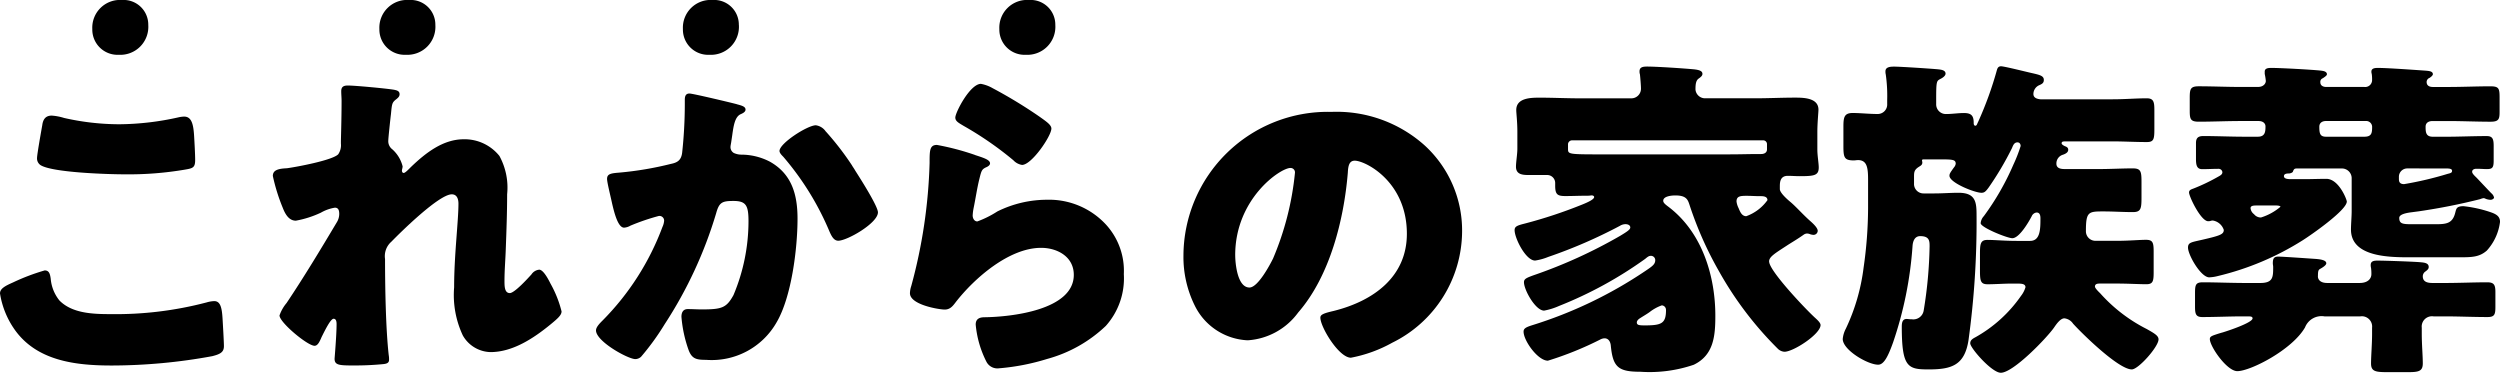
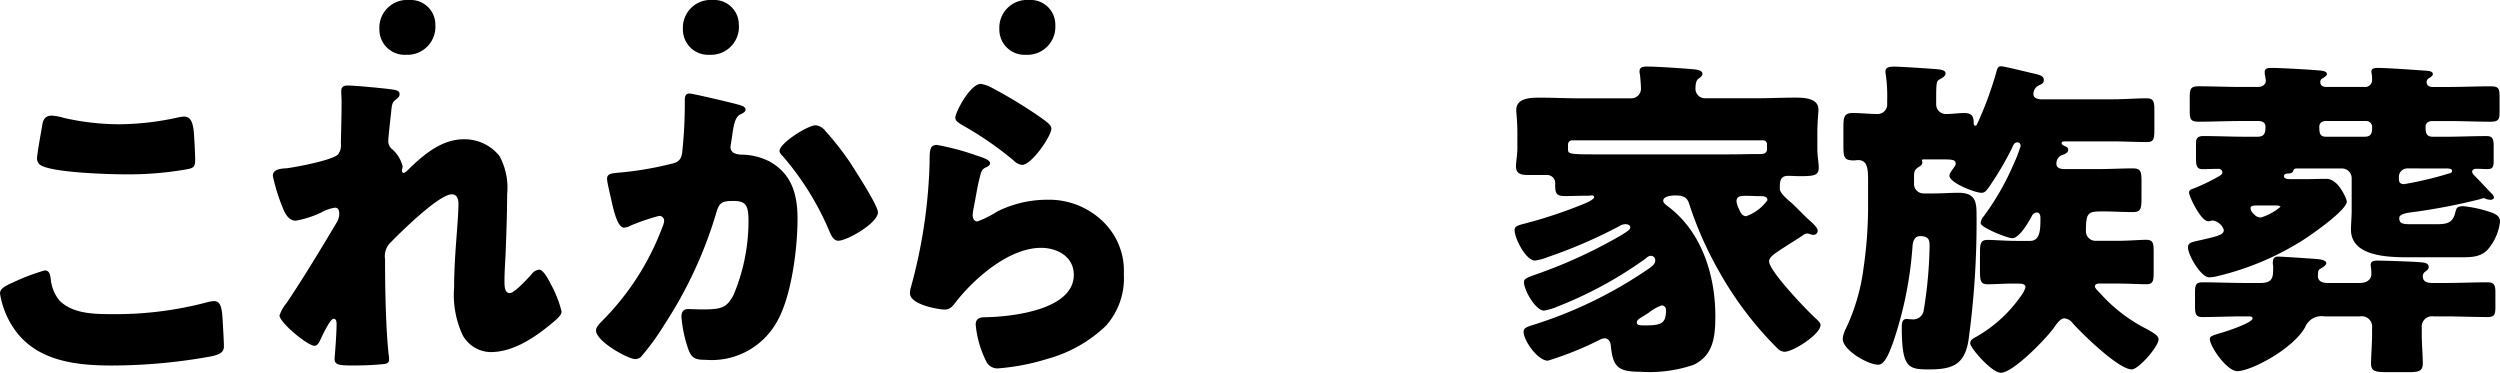
<svg xmlns="http://www.w3.org/2000/svg" viewBox="0 0 226.991 33.85">
  <defs>
    <style>.a{clip-path:url(#a);}</style>
  </defs>
  <g class="a" transform="translate(0 0)">
-     <path d="M149.521,15.156a10.464,10.464,0,0,1,3.343,7.793,11.317,11.317,0,0,1-6.339,10.068,12.42,12.42,0,0,1-3.754,1.364c-1.1,0-2.776-2.79-2.776-3.639,0-.273.285-.393,1.2-.606,3.657-.91,6.655-3.123,6.655-7.005,0-4.76-3.786-6.64-4.732-6.64-.537,0-.6.547-.63,1.092-.347,4.215-1.609,9.37-4.512,12.7A6.165,6.165,0,0,1,133.4,32.8a5.627,5.627,0,0,1-4.795-3.123,9.937,9.937,0,0,1-1.041-4.549,13.106,13.106,0,0,1,13.438-13.067,11.965,11.965,0,0,1,8.515,3.091m-17.253,9.915c0,.728.19,2.941,1.293,2.941.757,0,1.83-2,2.145-2.638a26.5,26.5,0,0,0,1.985-7.761.4.4,0,0,0-.409-.456c-.915,0-5.015,2.79-5.015,7.914" transform="translate(-20.111 -1.902)" />
    <path d="M186.37,24.885c0,.848,3.437,4.457,4.226,5.154.126.12.441.394.441.606,0,.818-2.46,2.425-3.281,2.425a.962.962,0,0,1-.568-.243,31.665,31.665,0,0,1-5.393-7.1,32.57,32.57,0,0,1-2.65-5.972c-.158-.486-.283-.879-1.294-.879-.316,0-1.1.06-1.1.484,0,.183.19.334.473.546,3.123,2.365,4.258,6.4,4.258,9.885,0,1.789-.126,3.577-1.956,4.457a12.391,12.391,0,0,1-4.857.637c-2.018,0-2.493-.425-2.681-2.4-.031-.3-.19-.637-.568-.637a.906.906,0,0,0-.409.122,30.04,30.04,0,0,1-4.732,1.91c-.915,0-2.208-1.819-2.208-2.638,0-.273.19-.394.757-.575a39.1,39.1,0,0,0,10.314-4.943c.632-.424.884-.606.884-.97a.39.39,0,0,0-.41-.394c-.158,0-.285.092-.5.274a36.356,36.356,0,0,1-7.821,4.275,6.02,6.02,0,0,1-1.358.425c-.788,0-1.83-1.88-1.83-2.578,0-.3.221-.394.884-.637a44.776,44.776,0,0,0,7.854-3.577c.662-.4.915-.576.915-.758,0-.212-.22-.3-.442-.3a.978.978,0,0,0-.5.152,44.573,44.573,0,0,1-6.5,2.82,5.192,5.192,0,0,1-1.2.333c-.852,0-1.861-2.031-1.861-2.759,0-.334.22-.425.946-.606a42.644,42.644,0,0,0,5.141-1.7c.694-.274,1.135-.516,1.135-.7,0-.091-.1-.151-.221-.151-.1,0-.158.029-.378.029h-.1c-.63,0-1.262.03-1.893.03-.725,0-.946-.121-.946-.939v-.243a.726.726,0,0,0-.725-.729h-1.7c-.568,0-1.135-.061-1.135-.757,0-.425.126-1.122.126-1.638V13.12c0-.97-.1-1.7-.1-2,0-1.092,1.293-1.122,2.114-1.122,1.231,0,2.428.061,3.659.061h4.667a.871.871,0,0,0,.883-.879c0-.273-.062-1.031-.094-1.3A.778.778,0,0,1,174.6,7.6c0-.394.347-.425.694-.425.852,0,3.154.152,4.165.243.694.061.852.212.852.425,0,.152-.126.273-.347.425-.254.182-.285.546-.285,1a.872.872,0,0,0,.852.788h4.543c1.229,0,2.428-.061,3.657-.061.79,0,2.114.03,2.114,1.092,0,.243-.1,1.212-.1,2.031V14.7c0,.576.126,1.243.126,1.637,0,.729-.409.789-1.734.789-.378,0-.726-.03-1.073-.03-.663,0-.725.516-.725.94V18.3c0,.3.537.819.977,1.183.505.425,1.168,1.183,1.83,1.759.378.334.632.637.632.849a.377.377,0,0,1-.378.364.986.986,0,0,1-.316-.061.756.756,0,0,0-.285-.061.568.568,0,0,0-.314.121c-.6.425-1.137.728-1.547,1-1.073.7-1.576,1-1.576,1.426m-3.534-9.733c.883,0,1.735-.03,2.619-.03h.189c.283,0,.537-.121.537-.425v-.485a.343.343,0,0,0-.347-.334H168.484a.373.373,0,0,0-.378.334v.425c0,.516,0,.516,3.312.516ZM177,29.251a.4.4,0,0,0-.38-.394,3.949,3.949,0,0,0-1.1.606c-.252.182-.568.364-.851.546-.158.091-.316.243-.316.393,0,.243.19.274.726.274,1.545,0,1.925-.182,1.925-1.425m8.484-10.31c-.378,0-.789-.03-1.168-.03-.568,0-.915.03-.915.516a1.886,1.886,0,0,0,.19.606c.126.3.285.728.694.728a4.055,4.055,0,0,0,1.925-1.455c0-.334-.347-.365-.632-.365Z" transform="translate(-25.736 -1.131)" />
    <path d="M223.138,10.142c1.071,0,2.145-.09,3.091-.09.632,0,.694.333.694,1.09v1.7c0,.939-.062,1.182-.694,1.182-1.04,0-2.081-.061-3.091-.061h-4.162c-.349,0-.474,0-.474.183,0,.09.189.212.347.272s.252.152.252.3c0,.243-.221.363-.473.455a.821.821,0,0,0-.6.818c0,.425.409.485.756.485h3.154c1.007,0,2.019-.061,3.027-.061.726,0,.789.273.789,1.213v1.456c0,1-.063,1.3-.789,1.3-.881,0-1.765-.061-2.68-.061-1.357,0-1.578.03-1.578,1.789a.865.865,0,0,0,.852.879h1.987c1.071,0,2.018-.091,2.617-.091.63,0,.695.274.695,1.092v1.85c0,.818-.065,1.091-.664,1.091-.663,0-1.7-.061-2.648-.061H222c-.189,0-.472,0-.472.273,0,.152.348.486.472.606A14.3,14.3,0,0,0,226.23,31c.694.394,1.071.606,1.071.94,0,.667-1.83,2.728-2.427,2.728-1.2,0-4.48-3.214-5.332-4.154a1.1,1.1,0,0,0-.788-.485c-.38,0-.759.576-.948.849-.661.94-3.69,4.093-4.826,4.093-.819,0-2.776-2.244-2.776-2.669,0-.3.222-.424.506-.575a12.4,12.4,0,0,0,4.1-3.73,2.356,2.356,0,0,0,.41-.788c0-.3-.314-.334-.726-.334h-.536c-.726,0-1.452.061-2.177.061-.632,0-.693-.3-.693-1.242V24.151c0-.91.061-1.243.693-1.243s1.578.091,2.65.091h1.2c.914,0,.948-1,.948-2.031,0-.243-.034-.547-.348-.547a.548.548,0,0,0-.443.334c-.283.545-1.135,2-1.764,2-.443,0-2.872-.971-2.872-1.365a1.064,1.064,0,0,1,.285-.636,23.553,23.553,0,0,0,2.681-4.669,13.2,13.2,0,0,0,.663-1.7c0-.182-.1-.333-.285-.333-.314,0-.409.3-.5.516a27.621,27.621,0,0,1-2.115,3.577c-.284.394-.41.485-.663.485-.6,0-2.9-.91-2.9-1.547,0-.182.064-.273.41-.758a.629.629,0,0,0,.158-.334c0-.394-.316-.394-1.578-.394h-1.293c-.126,0-.189,0-.189.121a1.3,1.3,0,0,1,.03.152c0,.242-.157.3-.346.425-.409.272-.409.484-.409.939v.546a.859.859,0,0,0,.883.909h.978c.724,0,1.451-.06,2.177-.06,1.609,0,1.64.91,1.64,2.123A78.626,78.626,0,0,1,210.049,32c-.348,2.274-1.514,2.668-3.6,2.668-1.892,0-2.46-.152-2.46-3.881,0-.3.033-.7.442-.7.126,0,.222.029.473.029a.951.951,0,0,0,1.073-.788,39.3,39.3,0,0,0,.537-5.822c0-.485,0-.94-.853-.94-.5,0-.661.455-.694.879a34.36,34.36,0,0,1-1.765,8.763c-.475,1.334-.852,2.031-1.357,2.031-.946,0-3.217-1.334-3.217-2.334a2.516,2.516,0,0,1,.283-.94,18.064,18.064,0,0,0,1.608-5.518,38.636,38.636,0,0,0,.41-5.428V17.45c0-1.092-.094-1.788-.915-1.788-.125,0-.251.029-.377.029-.883,0-.948-.272-.948-1.333v-1.7c0-.879.065-1.273.853-1.273.66,0,1.514.091,2.238.091a.86.86,0,0,0,.884-.91V10.2a13.808,13.808,0,0,0-.127-2.3,1.114,1.114,0,0,1-.031-.3c0-.394.441-.425.788-.425.568,0,3.312.181,3.975.243.251.03.694.06.694.394,0,.211-.286.393-.474.485-.346.182-.377.212-.377,1.879v.394a.877.877,0,0,0,.882.91c.569,0,1.105-.091,1.642-.091.66,0,.882.243.882.879,0,.091,0,.273.159.273.124,0,.155-.182.251-.364a32.209,32.209,0,0,0,1.7-4.7c.063-.212.158-.333.377-.333.285,0,2.336.516,2.745.606.821.182,1.136.273,1.136.637,0,.273-.158.365-.441.485a.879.879,0,0,0-.505.788c0,.364.347.455.663.485Z" transform="translate(-31.314 -1.126)" />
    <path d="M256.885,20.329c-.221.031-.474.061-.695.092-.5.06-1.166.182-1.166.515,0,.547.314.577,1.2.577h2.019c1.01,0,1.609-.03,1.861-1.032.1-.364.1-.606.756-.606a11.353,11.353,0,0,1,2.461.547c.536.182.852.394.852.879a4.746,4.746,0,0,1-1.2,2.607c-.694.607-1.388.607-2.586.607h-4.416c-1.861,0-5.331-.03-5.331-2.517,0-.484.063-1.182.063-1.668V17.3a.886.886,0,0,0-.884-.849h-4.037c-.221,0-.314,0-.409.273-.032.121-.283.182-.379.182-.126,0-.441,0-.441.243s.347.272.63.272h1.231c.661,0,1.324-.029,1.987-.029,1.135,0,1.861,1.88,1.861,2.061,0,.788-3.28,3.063-4.006,3.518a25.539,25.539,0,0,1-7.7,3.245,3.6,3.6,0,0,1-.788.12c-.756,0-1.925-2.031-1.925-2.7,0-.485.316-.485,1.357-.728,1.576-.364,1.892-.485,1.892-.879a1.26,1.26,0,0,0-.977-.849.56.56,0,0,0-.222.03.639.639,0,0,1-.221.03c-.661,0-1.734-2.244-1.734-2.607,0-.212.158-.273.41-.364a17.209,17.209,0,0,0,2.27-1.092c.222-.121.347-.212.347-.394a.34.34,0,0,0-.347-.3c-.473,0-.977.03-1.483.03-.472,0-.568-.334-.568-.91V14.144c0-.455.19-.637.663-.637,1.262,0,2.491.06,3.722.06h1.231c.661,0,.695-.455.695-.939,0-.212-.158-.485-.632-.485h-1.61c-1.293,0-2.555.061-3.815.061-.758,0-.821-.243-.821-1V10.05c0-.819.063-1.061.821-1.061,1.26,0,2.553.06,3.815.06h1.547c.537,0,.726-.334.726-.546a5.256,5.256,0,0,0-.1-.637V7.655c0-.334.379-.334.632-.334.788,0,3.6.152,4.448.243.283.03.567.092.567.334,0,.09-.1.181-.378.363a.342.342,0,0,0-.22.364c0,.3.251.425.536.425h3.468a.626.626,0,0,0,.695-.637,3.389,3.389,0,0,0-.031-.546.648.648,0,0,1-.032-.211c0-.334.379-.334.631-.334.82,0,3.344.182,4.226.243.411.03.725.061.725.334,0,.09-.158.243-.314.333a.4.4,0,0,0-.253.364c0,.334.253.455.567.455h1.42c1.262,0,2.524-.06,3.786-.06.788,0,.851.181.851,1.03v1.274c0,.667-.062.91-.82.91-1.262,0-2.555-.061-3.817-.061h-1.451c-.347,0-.63.151-.63.516,0,.515.031.909.661.909h1.137c1.26,0,2.491-.06,3.753-.06.536,0,.63.272.63.909V15.75c0,.637-.125.758-.63.758-.252,0-.537-.03-.946-.03-.157,0-.378.061-.378.273,0,.152.189.334.409.546.347.363.884.94,1.324,1.395a.694.694,0,0,1,.254.394c0,.12-.189.212-.316.212a1.418,1.418,0,0,1-.442-.092.383.383,0,0,0-.19-.061,1.2,1.2,0,0,0-.314.092,55.022,55.022,0,0,1-5.488,1.091m-9.243,5.913c0,.242.158.606.852.606h2.933c.852,0,1.072-.485,1.072-.789a3.759,3.759,0,0,0-.031-.575,1.02,1.02,0,0,1-.031-.274c0-.393.378-.393.661-.393.568,0,3.312.091,3.88.151.378.03.725.092.725.425,0,.152-.062.242-.314.425a.523.523,0,0,0-.222.425c0,.515.443.606.884.606h1.135c1.293,0,2.555-.061,3.848-.061.6,0,.726.243.726.879v1.365c0,.7-.094.91-.726.91-1.293,0-2.555-.061-3.848-.061h-1.039a.934.934,0,0,0-1.073,1.031v.576c0,.94.093,1.94.093,2.668s-.409.788-1.355.788h-1.861c-1.072,0-1.483-.061-1.483-.788,0-.667.094-1.758.094-2.668v-.576a.935.935,0,0,0-1.073-1.031h-3.247a1.611,1.611,0,0,0-1.767,1c-1.167,2.032-4.952,3.973-6.15,3.973-.948,0-2.493-2.244-2.493-2.911,0-.243.19-.3.757-.486.1-.029.189-.06.409-.12.411-.121,2.713-.879,2.713-1.274,0-.182-.19-.182-.505-.182H240.8c-1.231,0-2.428.061-3.659.061-.6,0-.661-.3-.661-.97V27.758c0-.728.062-.971.692-.971,1.293,0,2.587.061,3.882.061h1.355c1.167,0,1.167-.547,1.167-1.456,0-.121-.031-.213-.031-.334,0-.425.1-.606.5-.606s2.934.182,3.406.212c.347.03.948.09.948.394,0,.181-.347.393-.569.516-.156.09-.189.212-.189.667m-5.551-6.429c-.252,0-.568,0-.568.243a.773.773,0,0,0,.316.547.786.786,0,0,0,.63.3,5.062,5.062,0,0,0,1.767-.97c0-.122-.378-.122-.474-.122Zm6.276-7.67c-.314,0-.6.151-.6.516,0,.606.062.909.6.909h3.5c.664,0,.695-.364.695-.909a.54.54,0,0,0-.6-.516Zm7.414,4.305a.76.76,0,0,0-.788.728v.182c0,.212,0,.515.473.515a31.364,31.364,0,0,0,3.975-.939c.252-.061.378-.091.378-.273s-.221-.212-.6-.212Z" transform="translate(-37.18 -1.154)" />
-     <path d="M15.032,2.263a2.544,2.544,0,0,1-2.676,2.712A2.292,2.292,0,0,1,9.95,2.64,2.519,2.519,0,0,1,12.644,0a2.241,2.241,0,0,1,2.388,2.263" transform="translate(-1.569 0)" />
    <path d="M45.976,2.263A2.544,2.544,0,0,1,43.3,4.974,2.292,2.292,0,0,1,40.894,2.64,2.519,2.519,0,0,1,43.588,0a2.241,2.241,0,0,1,2.388,2.263" transform="translate(-6.447 0)" />
    <path d="M78.692,2.263a2.544,2.544,0,0,1-2.676,2.712A2.292,2.292,0,0,1,73.61,2.64,2.519,2.519,0,0,1,76.3,0a2.241,2.241,0,0,1,2.388,2.263" transform="translate(-11.604 0)" />
    <path d="M112.8,2.263a2.544,2.544,0,0,1-2.676,2.712,2.292,2.292,0,0,1-2.406-2.334A2.519,2.519,0,0,1,110.41,0,2.241,2.241,0,0,1,112.8,2.263" transform="translate(-16.981 0)" />
    <path d="M1.182,27.608a19.024,19.024,0,0,1,2.877-1.091c.393,0,.485.3.546.757a3.624,3.624,0,0,0,.788,1.969c1.151,1.181,3.059,1.242,4.635,1.242a32.45,32.45,0,0,0,8.725-1.061,2.8,2.8,0,0,1,.7-.12c.575,0,.7.636.757,1.636.03.515.121,2.06.121,2.454,0,.546-.334.727-1.061.909a50.753,50.753,0,0,1-9.118.848c-3.241,0-6.757-.394-8.787-3.211A7.794,7.794,0,0,1,0,28.608c0-.425.425-.667,1.182-1m2.662-14.33c.061-.364.212-.818.848-.818a4.872,4.872,0,0,1,1.121.212,22.812,22.812,0,0,0,5,.575,25.275,25.275,0,0,0,5.422-.636,2.654,2.654,0,0,1,.485-.061c.7,0,.848.757.908,1.817.031.516.092,1.606.092,2.121,0,.7-.212.757-.94.879a30.367,30.367,0,0,1-5.483.425c-1.424,0-6.6-.152-7.634-.848a.726.726,0,0,1-.3-.637c0-.3.364-2.363.484-3.029" transform="translate(0 -1.964)" />
    <path d="M40.461,9.616c.334.06.455.181.455.393s-.152.334-.3.455c-.394.3-.394.424-.485,1.364-.029.211-.242,2.151-.242,2.423a.917.917,0,0,0,.363.757,3.065,3.065,0,0,1,.939,1.546c0,.152-.061.273-.061.393,0,.182.121.212.152.212.151,0,.453-.333.7-.575,1.3-1.242,2.878-2.485,4.757-2.485a4.051,4.051,0,0,1,3.242,1.515,6,6,0,0,1,.7,3.484c0,1.636-.06,3.272-.12,4.878-.03,1-.121,2-.121,2.968,0,.485,0,1.121.484,1.121.425,0,1.637-1.333,1.969-1.7a.954.954,0,0,1,.7-.425c.394,0,.879.97,1.03,1.273a10.105,10.105,0,0,1,1,2.514c0,.334-.334.636-1,1.182-1.515,1.242-3.423,2.514-5.453,2.514a2.973,2.973,0,0,1-2.514-1.514,8.63,8.63,0,0,1-.788-4.363c0-2.939.393-6,.393-7.6,0-.394-.12-.848-.606-.848-1.151,0-4.6,3.393-5.483,4.3a1.738,1.738,0,0,0-.576,1.575c0,2.484.061,6.3.334,8.725a2.153,2.153,0,0,1,.03.425c0,.3-.243.364-.546.393a26.727,26.727,0,0,1-2.7.121c-1.272,0-1.7-.03-1.7-.606,0-.061.181-2.151.181-3.15,0-.212-.03-.485-.272-.485-.273,0-.788,1.061-1.091,1.666-.061.152-.121.273-.152.334-.091.182-.243.454-.484.454-.636,0-3.182-2.12-3.182-2.757a3.542,3.542,0,0,1,.636-1.12c1.546-2.3,3.12-4.908,4.544-7.3a1.473,1.473,0,0,0,.243-.788c0-.3-.061-.575-.393-.575a3.735,3.735,0,0,0-1.274.454,9.138,9.138,0,0,1-2.272.727c-.636,0-.97-.606-1.182-1.151a16.855,16.855,0,0,1-.908-2.908c0-.485.393-.666,1.272-.7.879-.12,4.151-.726,4.666-1.272a1.455,1.455,0,0,0,.242-.97v-.243c.03-1.211.061-2.423.061-3.635,0-.3-.031-.576-.031-.879,0-.424.243-.515.607-.515.636,0,3.574.273,4.24.394" transform="translate(-4.635 -1.454)" />
    <path d="M77.031,11.056c.455.121.788.211.788.484,0,.212-.243.334-.455.425-.515.243-.636,1.061-.757,1.939l-.09.606c-.031.182-.062.334-.062.394a.617.617,0,0,0,.3.575,1.669,1.669,0,0,0,.728.152,5.645,5.645,0,0,1,2.543.636c2,1.121,2.515,3,2.515,5.18,0,2.7-.545,7.12-1.908,9.422a6.776,6.776,0,0,1-6.393,3.394c-.879,0-1.272-.091-1.574-.849A11.708,11.708,0,0,1,72,30.354c0-.394.152-.7.576-.7s.849.03,1.272.03c1.848,0,2.242-.152,2.878-1.3a17.289,17.289,0,0,0,1.363-6.7c0-1.424-.212-1.848-1.363-1.848-1.03,0-1.3.121-1.575,1.12a38.473,38.473,0,0,1-4.666,10.059,22.892,22.892,0,0,1-2.151,2.968.793.793,0,0,1-.516.212c-.666,0-3.575-1.606-3.575-2.605,0-.3.334-.637.606-.909A23.929,23.929,0,0,0,70.275,22.2a1.656,1.656,0,0,0,.152-.545.424.424,0,0,0-.485-.455,19.793,19.793,0,0,0-2.574.879,1.3,1.3,0,0,1-.576.181c-.516,0-.848-1.151-1.091-2.211-.151-.7-.454-1.909-.454-2.212,0-.454.334-.515,1.12-.575a30.065,30.065,0,0,0,4.666-.788c.606-.121.939-.334,1.03-1a41.157,41.157,0,0,0,.243-4.363v-.454c0-.3.061-.576.424-.576.3,0,3.727.818,4.3.97M85.12,13.54A25.761,25.761,0,0,1,87.482,16.6c.061.121.184.273.3.485.7,1.091,2.06,3.273,2.06,3.787,0,.97-2.787,2.575-3.605,2.575-.424,0-.636-.485-.787-.818a25.608,25.608,0,0,0-4.212-6.816c-.122-.121-.334-.334-.334-.516,0-.7,2.546-2.332,3.3-2.332a1.3,1.3,0,0,1,.908.575" transform="translate(-10.128 -1.59)" />
    <path d="M103.989,15.5c.729.242,1.365.424,1.365.757,0,.181-.212.3-.364.363-.394.182-.425.334-.606,1.061-.211.848-.333,1.727-.515,2.605a4.74,4.74,0,0,0-.092.7c0,.273.152.546.424.546a9.254,9.254,0,0,0,1.819-.909,10.186,10.186,0,0,1,4.514-1.061,7.032,7.032,0,0,1,5.362,2.272,6.214,6.214,0,0,1,1.606,4.484,6.472,6.472,0,0,1-1.637,4.7,12.438,12.438,0,0,1-5.33,3,20.183,20.183,0,0,1-4.363.848,1.118,1.118,0,0,1-1.151-.606,9.259,9.259,0,0,1-.969-3.363c0-.575.425-.666.818-.666,2.362-.03,8.089-.637,8.089-3.848,0-1.666-1.516-2.454-2.969-2.454-2.908,0-6.06,2.757-7.756,4.938-.272.364-.515.666-1,.666s-3.152-.424-3.152-1.484A2.186,2.186,0,0,1,98.2,27.4a47.146,47.146,0,0,0,1.666-11.18c0-1.12,0-1.635.667-1.635a23.319,23.319,0,0,1,3.453.909m.546-6.453a3.337,3.337,0,0,1,1.061.393,42.927,42.927,0,0,1,4.24,2.576c.637.454,1.091.757,1.091,1.09,0,.666-1.786,3.3-2.665,3.3a1.359,1.359,0,0,1-.788-.424,30.559,30.559,0,0,0-4.514-3.12c-.455-.273-.756-.425-.756-.758,0-.454,1.333-3.059,2.332-3.059" transform="translate(-15.462 -1.426)" />
  </g>
</svg>